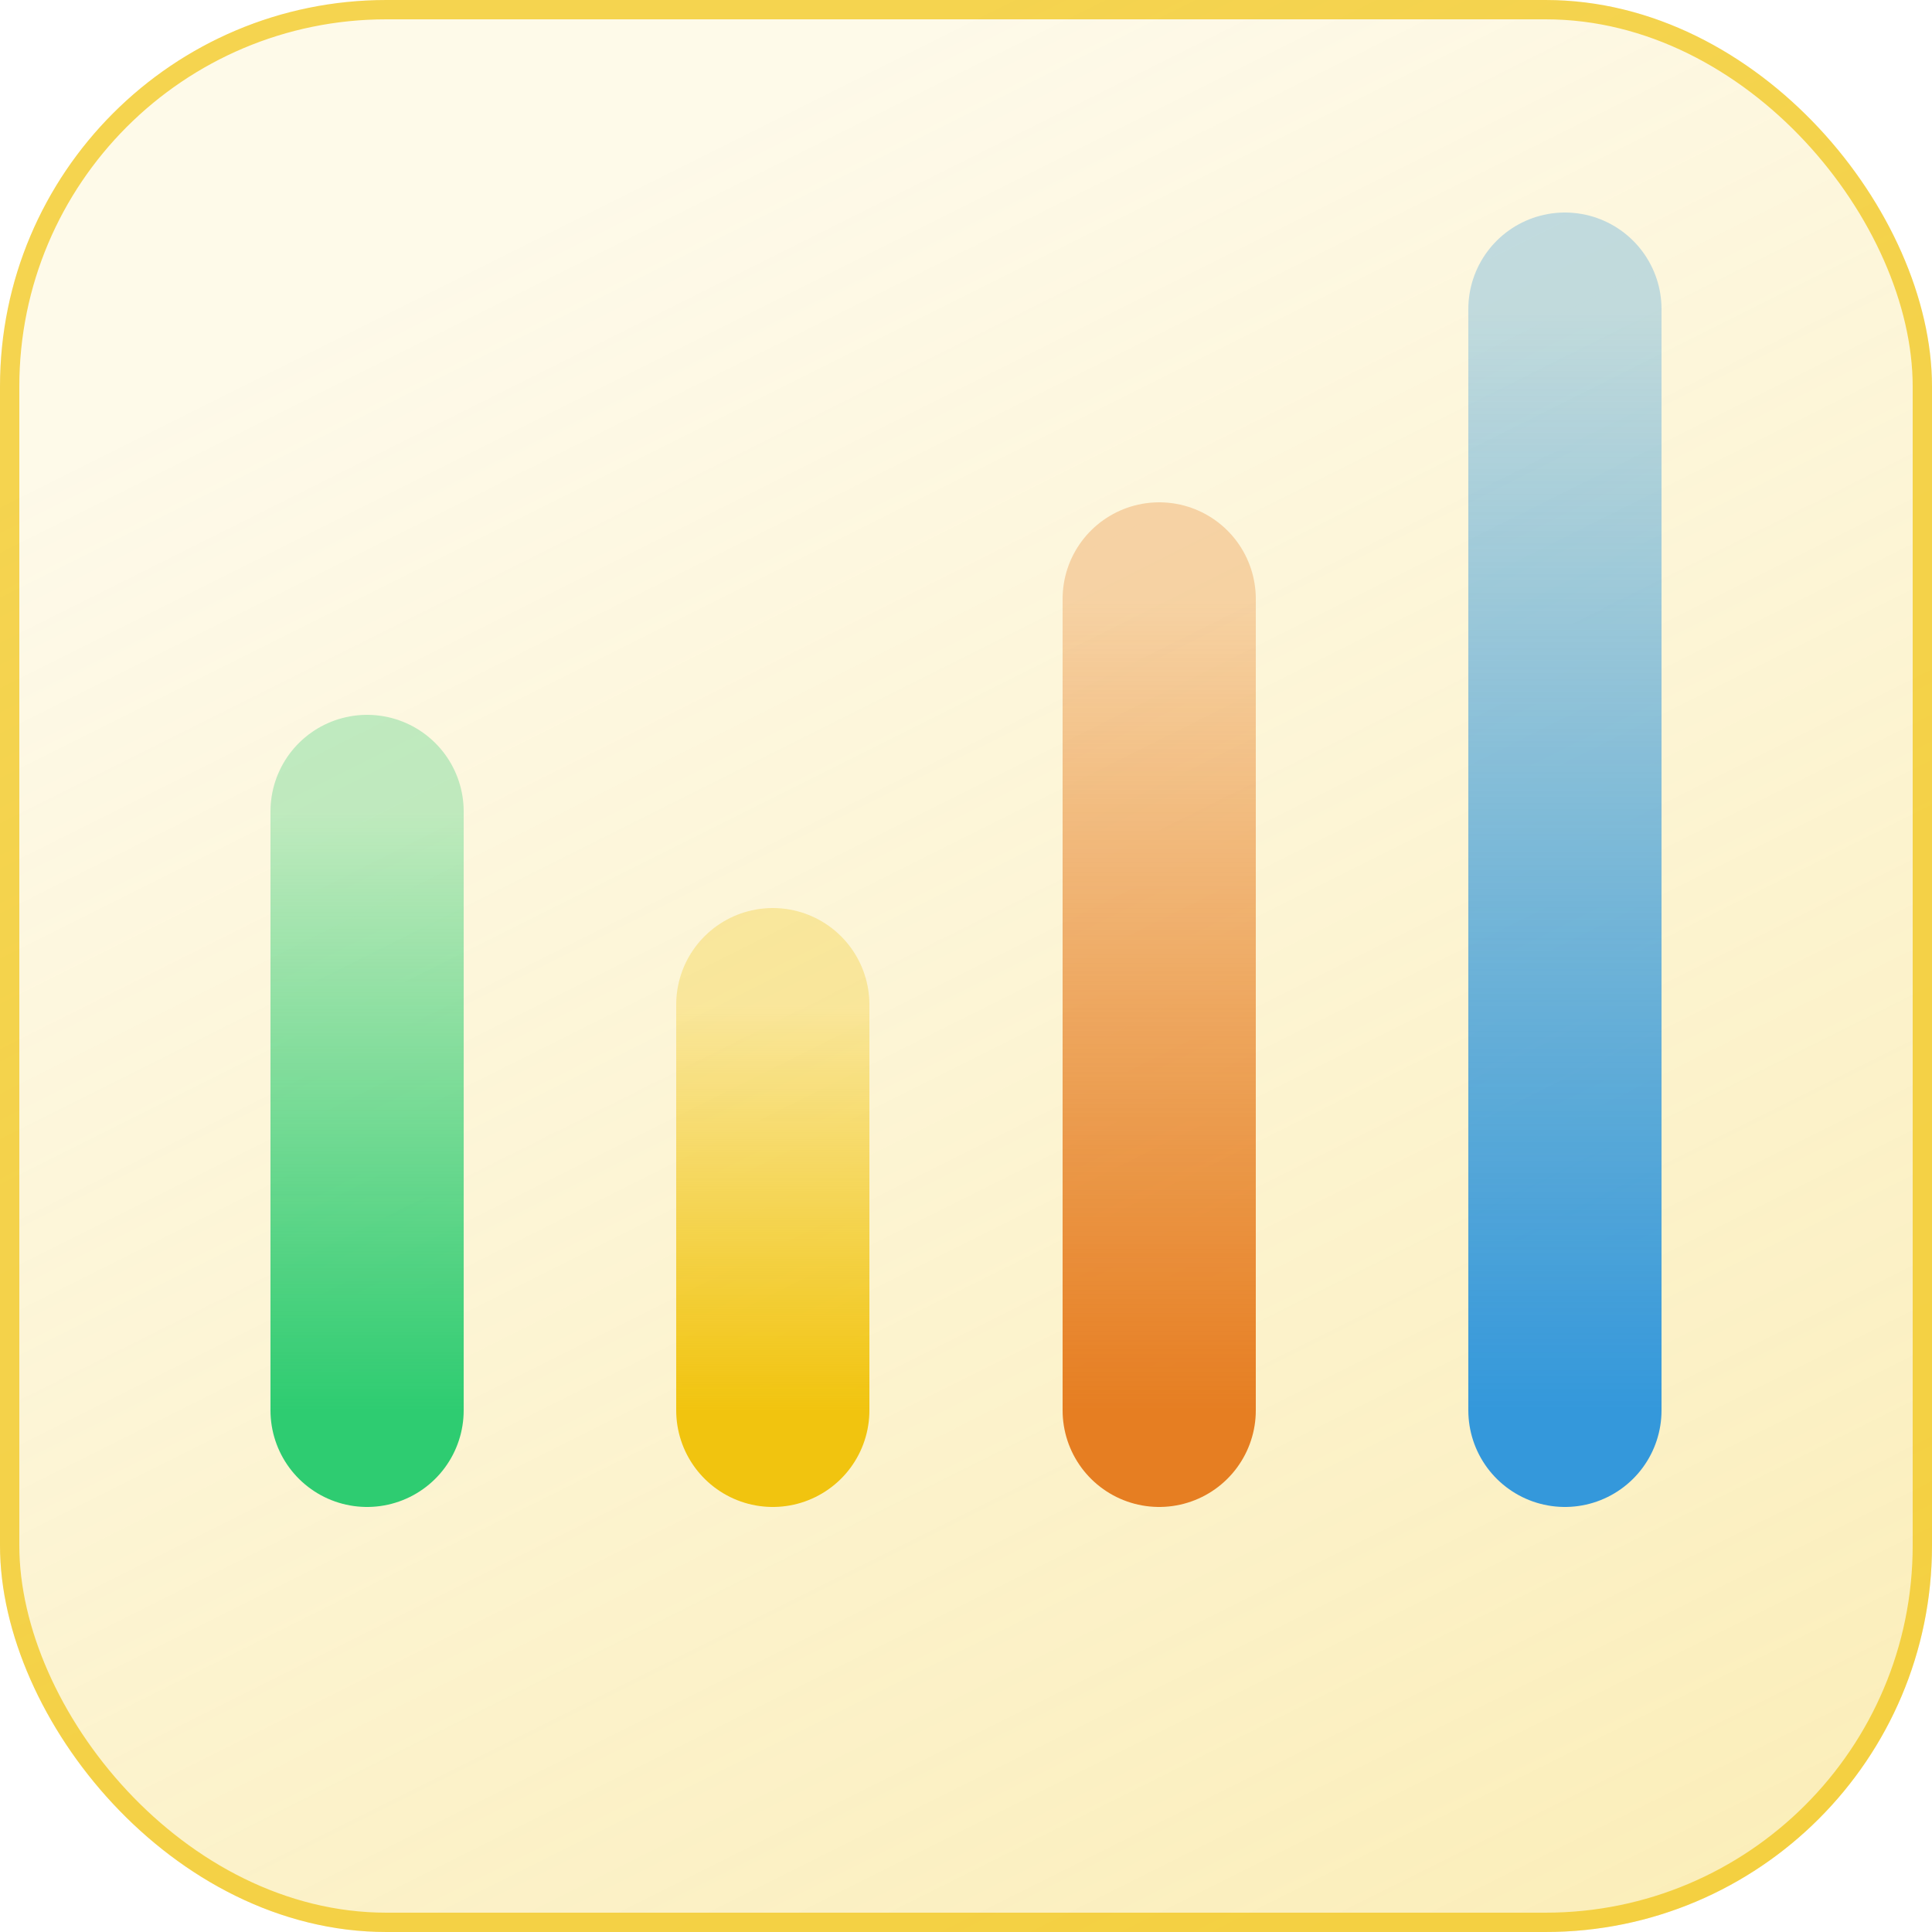
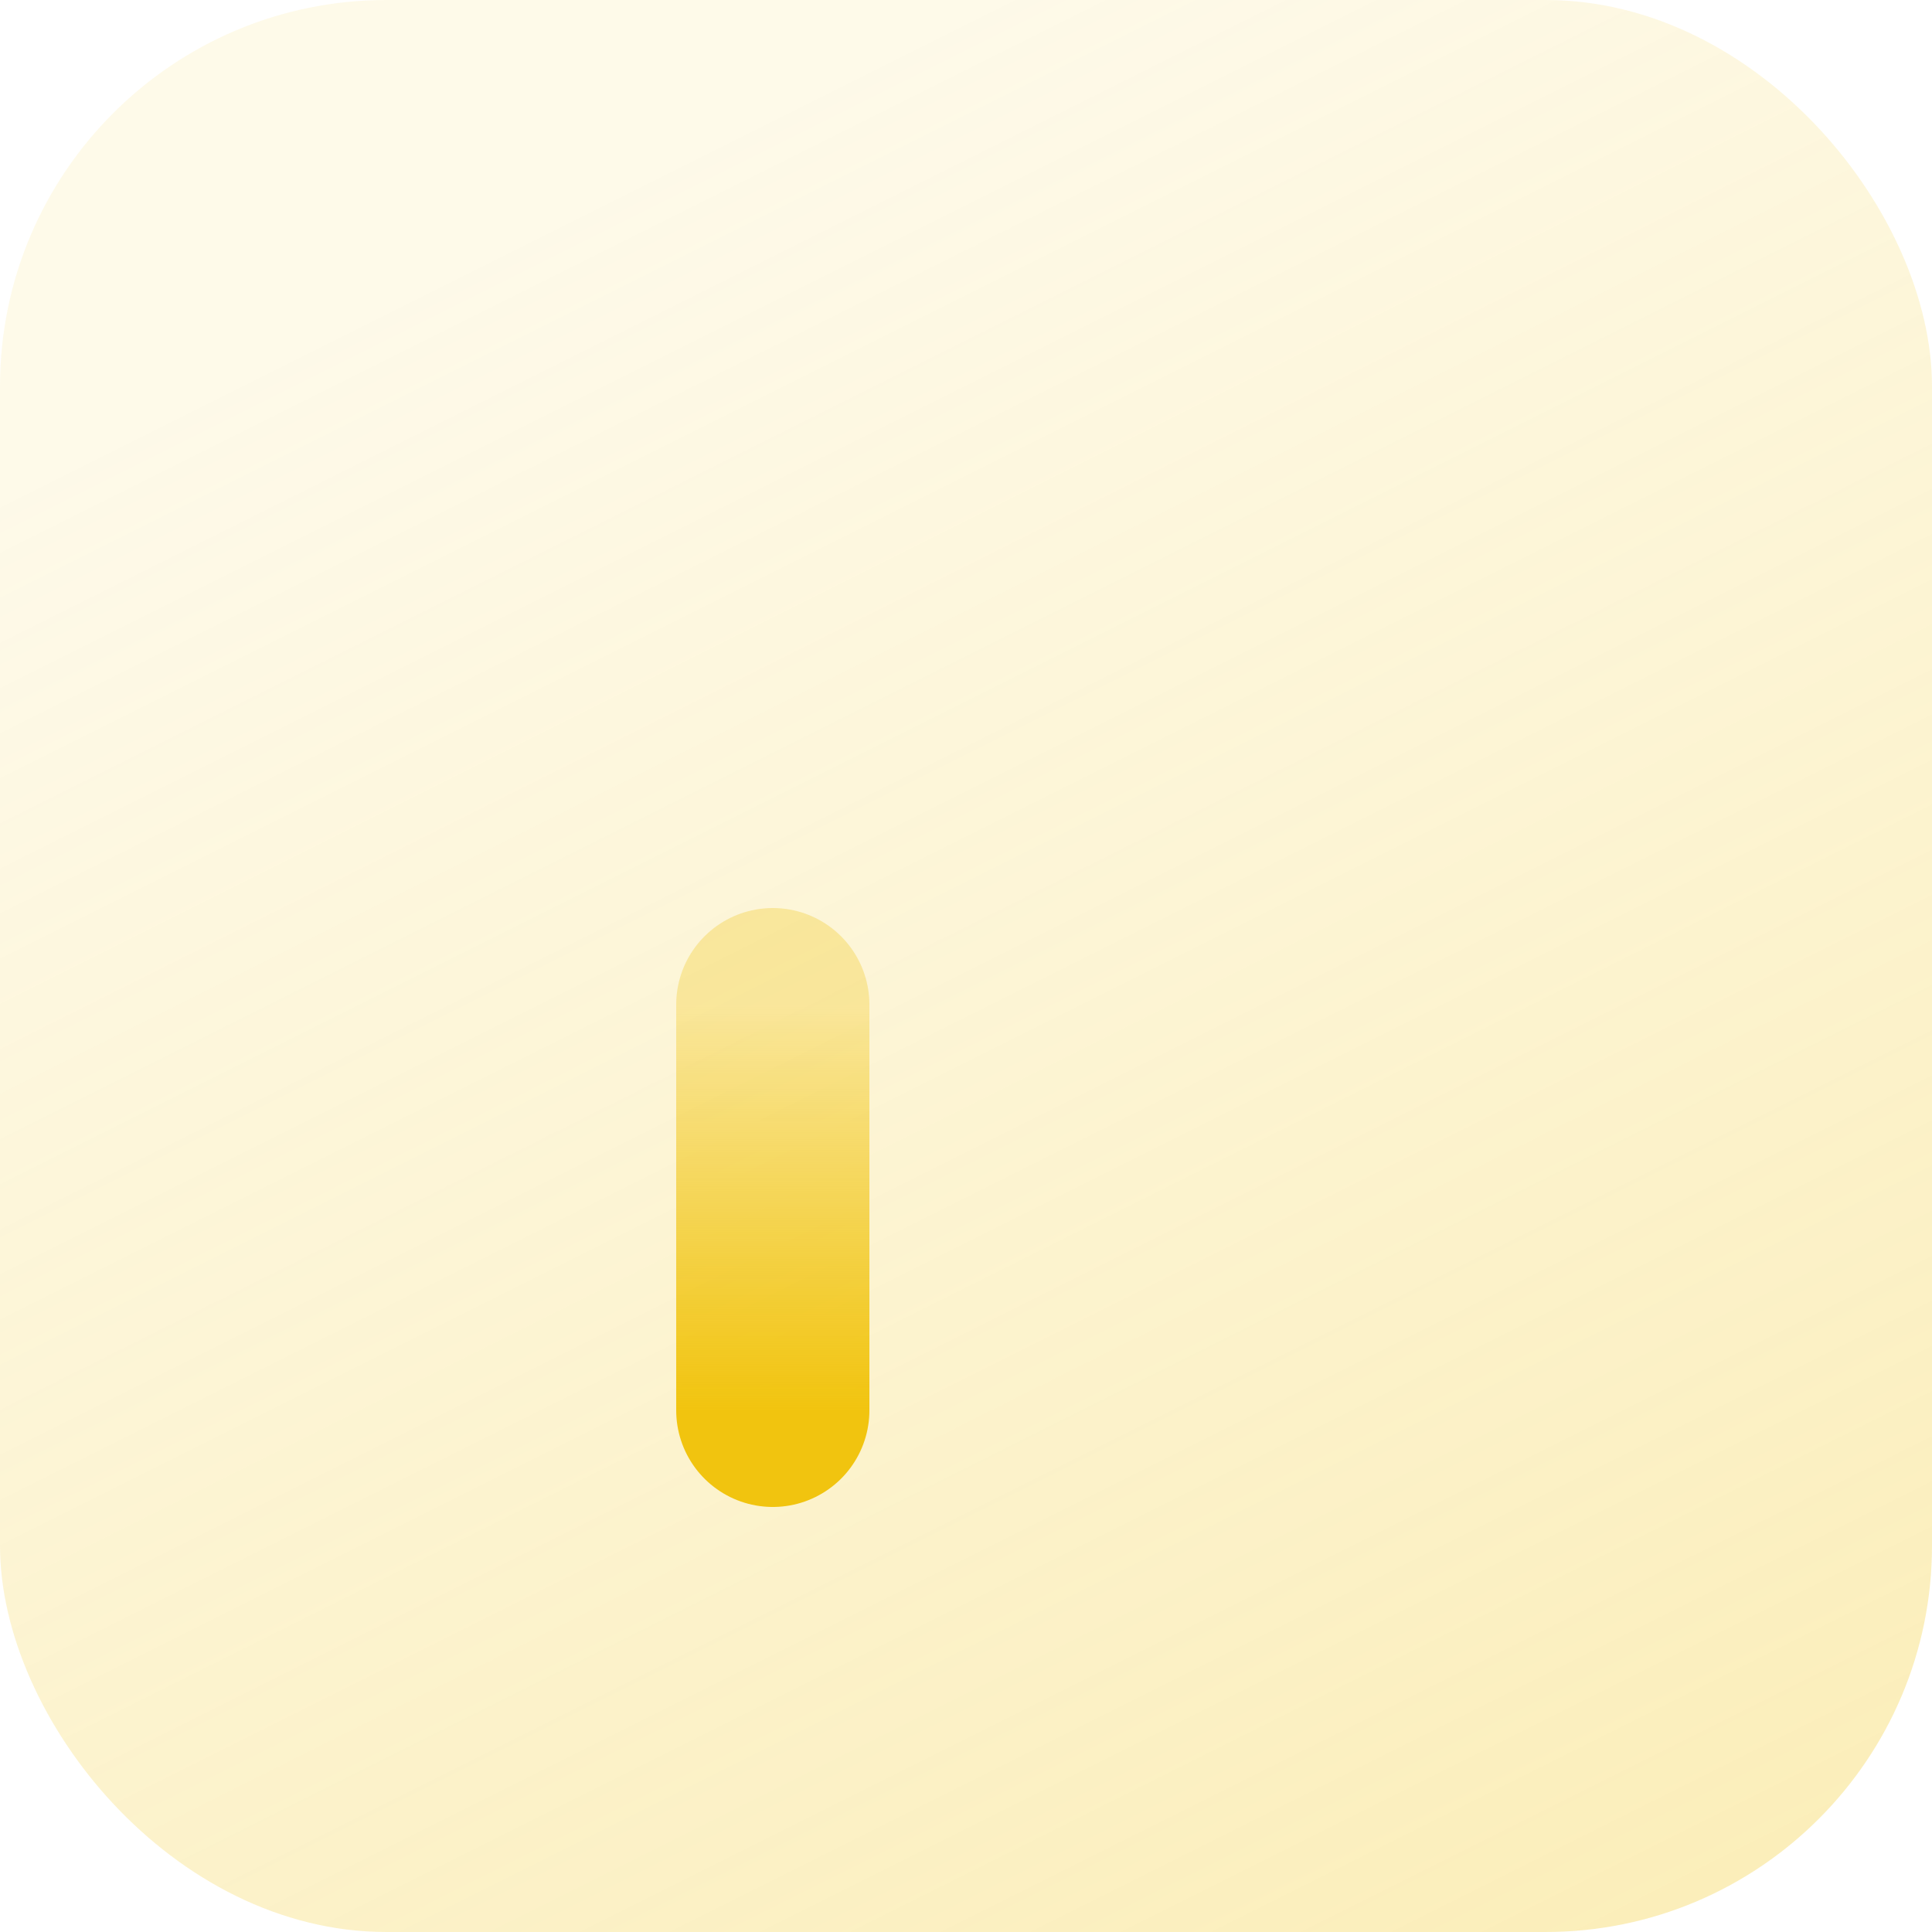
<svg xmlns="http://www.w3.org/2000/svg" width="100" height="100" viewBox="0 0 100 100" fill="none">
  <rect width="100" height="100" rx="20" fill="url(#paint0_linear_1_114)" fill-opacity="0.3" />
-   <rect x="0.5" y="0.5" width="99" height="99" rx="19.5" stroke="#F1C40F" stroke-opacity="0.7" />
-   <path d="M81 16V73" stroke="url(#paint1_linear_1_114)" stroke-width="10" stroke-linecap="round" stroke-linejoin="round" />
-   <path d="M19 42L19 73" stroke="url(#paint2_linear_1_114)" stroke-width="10" stroke-linecap="round" stroke-linejoin="round" />
  <path d="M40 52V73" stroke="url(#paint3_linear_1_114)" stroke-width="10" stroke-linecap="round" stroke-linejoin="round" />
-   <path d="M60 31V73" stroke="url(#paint4_linear_1_114)" stroke-width="10" stroke-linecap="round" stroke-linejoin="round" />
  <defs>
    <linearGradient id="paint0_linear_1_114" x1="50" y1="1.49012e-06" x2="100" y2="100" gradientUnits="userSpaceOnUse">
      <stop stop-color="#F1C40F" stop-opacity="0.3" />
      <stop offset="1" stop-color="#F1C40F" />
    </linearGradient>
    <linearGradient id="paint1_linear_1_114" x1="80.5" y1="16" x2="80.5" y2="73" gradientUnits="userSpaceOnUse">
      <stop stop-color="#3498DB" stop-opacity="0.3" />
      <stop offset="1" stop-color="#3498DB" />
    </linearGradient>
    <linearGradient id="paint2_linear_1_114" x1="18.5" y1="42" x2="18.5" y2="73" gradientUnits="userSpaceOnUse">
      <stop stop-color="#2ECC71" stop-opacity="0.3" />
      <stop offset="1" stop-color="#2ECC71" />
    </linearGradient>
    <linearGradient id="paint3_linear_1_114" x1="39.5" y1="52" x2="39.5" y2="73" gradientUnits="userSpaceOnUse">
      <stop stop-color="#F1C40F" stop-opacity="0.3" />
      <stop offset="1" stop-color="#F1C40F" />
    </linearGradient>
    <linearGradient id="paint4_linear_1_114" x1="59.5" y1="31" x2="59.5" y2="73" gradientUnits="userSpaceOnUse">
      <stop stop-color="#E67E22" stop-opacity="0.3" />
      <stop offset="1" stop-color="#E67E22" />
    </linearGradient>
  </defs>
</svg>